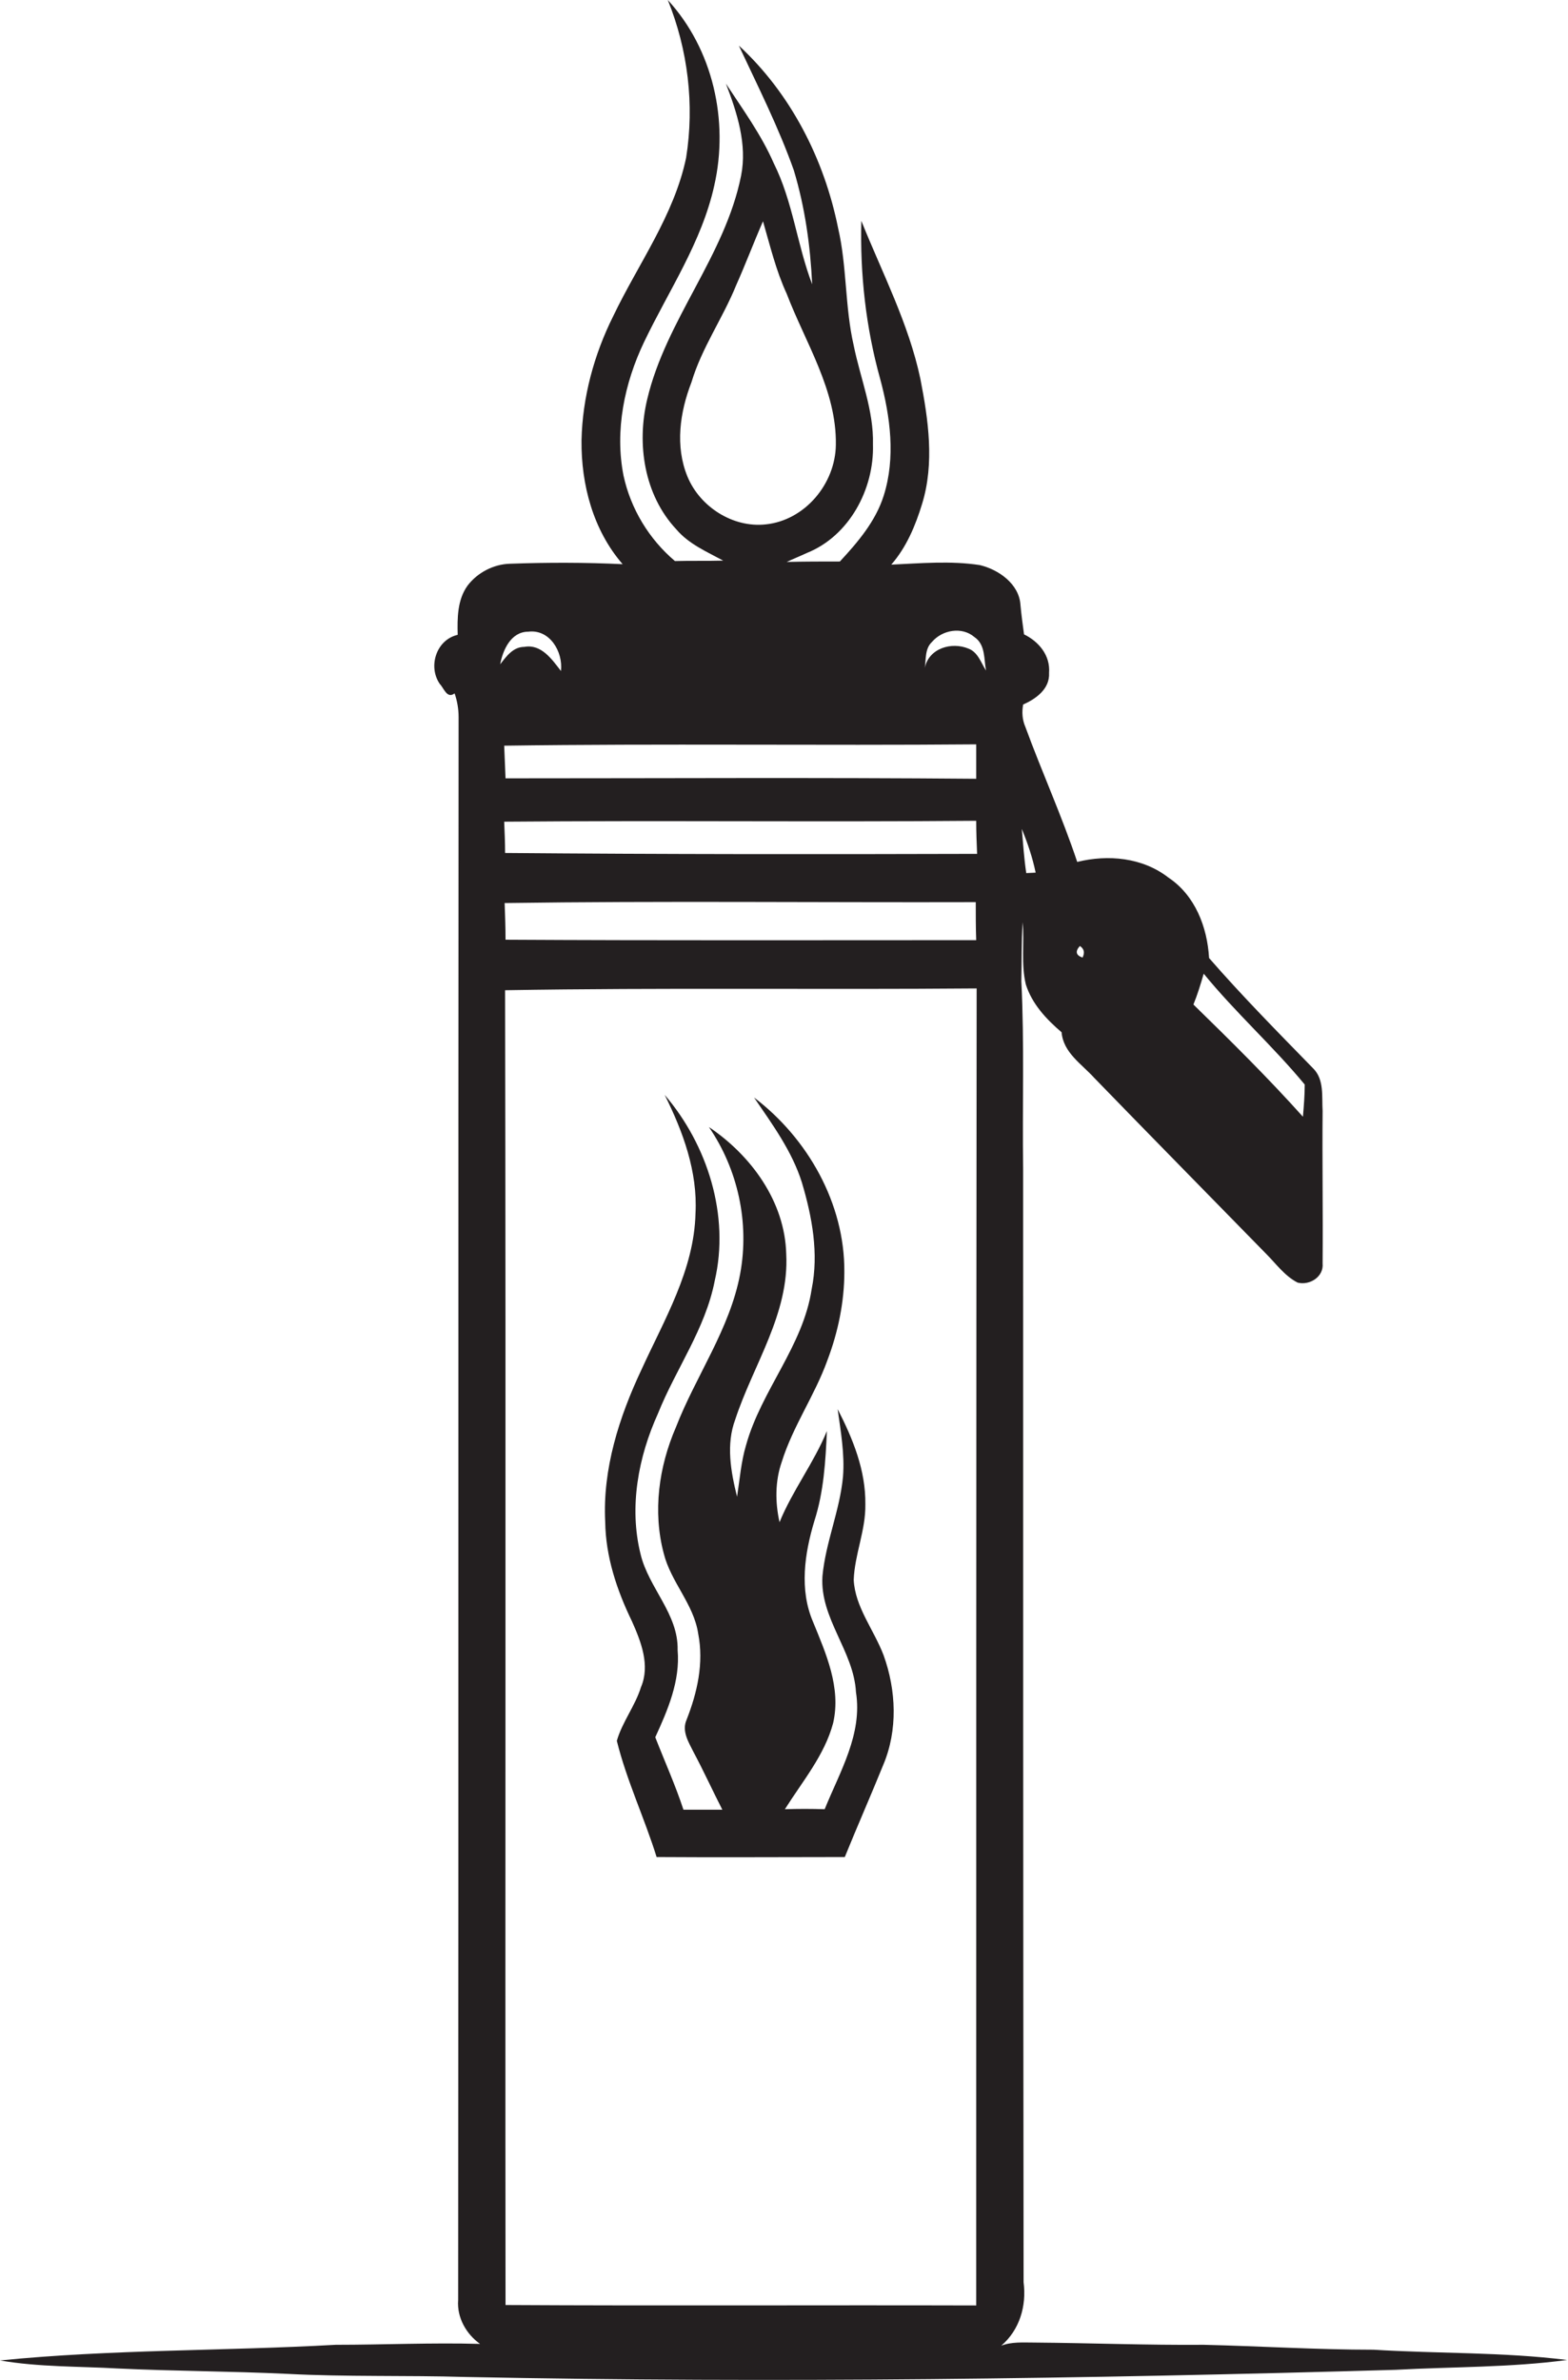
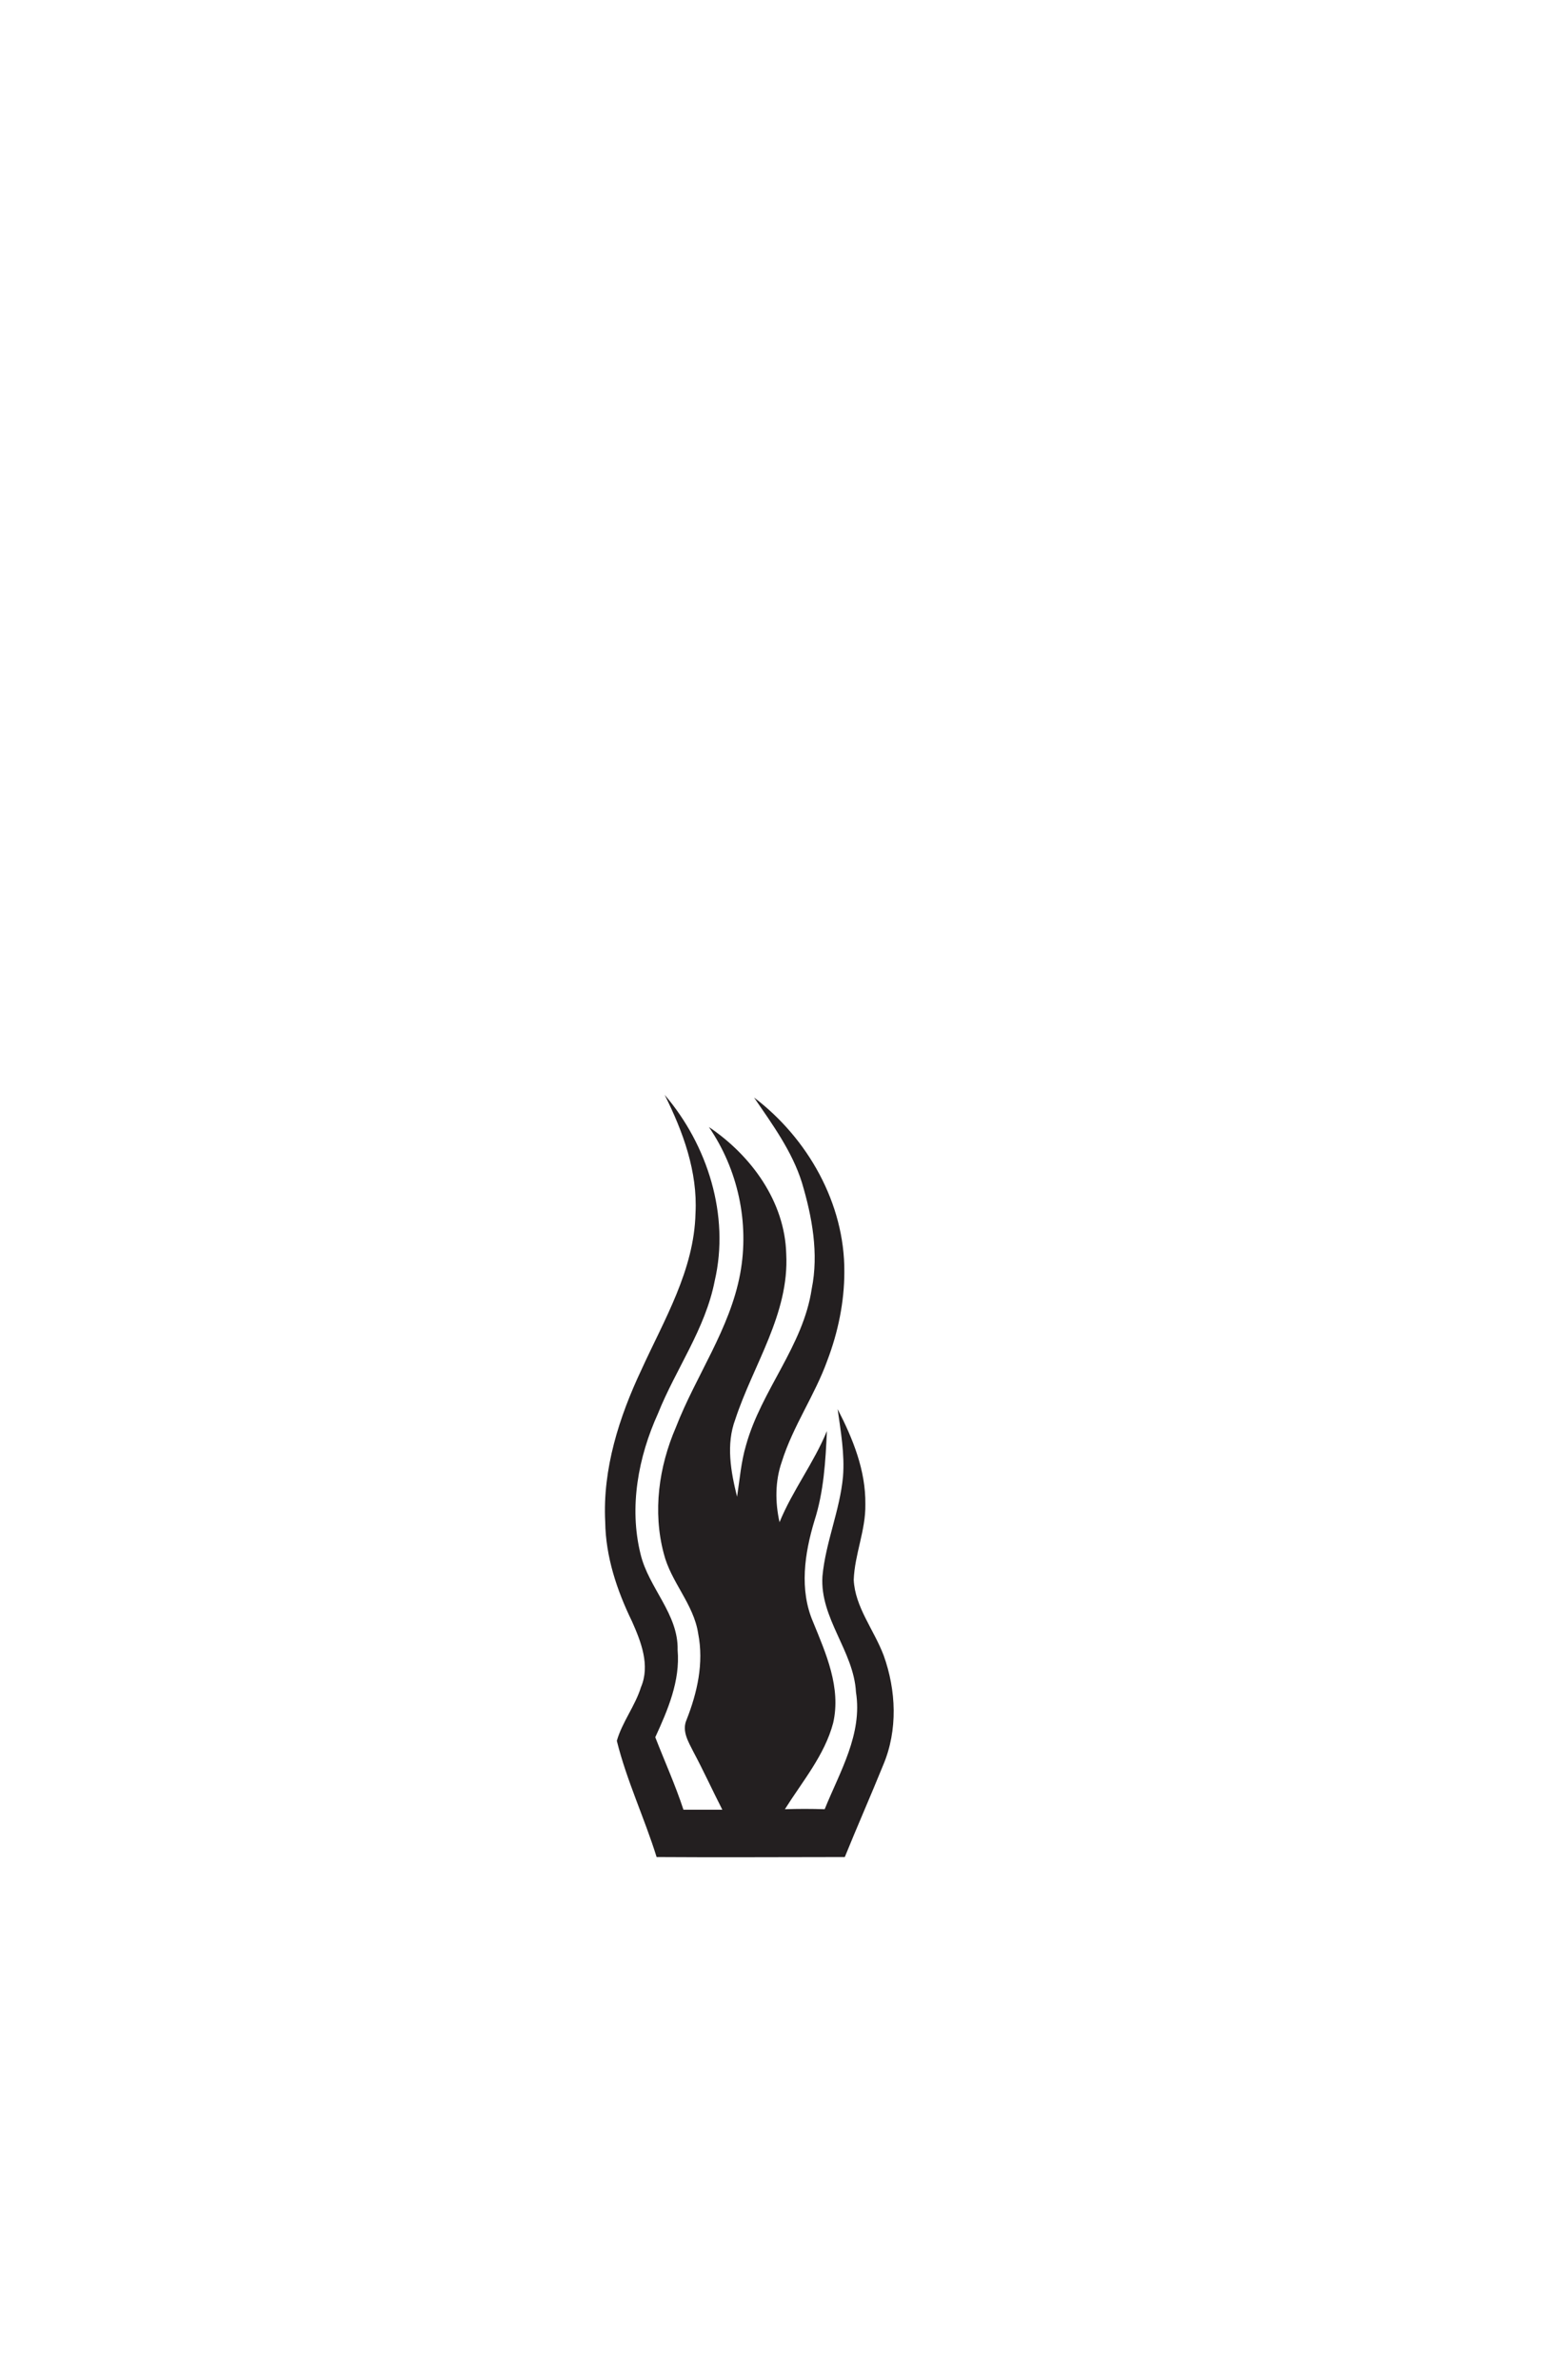
<svg xmlns="http://www.w3.org/2000/svg" version="1.1" id="Layer_1" x="0px" y="0px" viewBox="0 0 350.8 532.4" style="enable-background:new 0 0 350.8 532.4;" xml:space="preserve">
  <style type="text/css">
	.st0{fill:#231F20;}
</style>
  <g>
    <path class="st0" d="M191,353.4c0.2-5.7,2.7-11.1,2.6-16.9c0.1-7.6-2.8-14.7-6.2-21.3c0.7,5,1.6,10.1,1.2,15.1   c-0.7,7.6-3.9,14.7-4.6,22.3c-0.6,9.4,7,16.7,7.5,25.9c1.5,9.4-3.6,17.8-7,26.2c-3-0.1-6-0.1-8.9,0c3.9-6.2,8.9-12.1,10.8-19.3   c1.8-7.9-1.6-15.5-4.5-22.6c-3.1-7.2-1.9-15.3,0.3-22.6c2.1-6.5,2.5-13.4,2.8-20.1c-2.9,7.1-7.7,13.3-10.6,20.4   c-1-4.5-1-9.2,0.5-13.5c2.5-8,7.4-14.9,10.2-22.7c2.4-6.3,3.8-13.1,3.8-19.8c0.1-15.3-8.2-29.9-20.2-39c4.1,6,8.5,12,10.7,19   c2.3,7.7,3.8,15.9,2.2,23.8c-1.9,12.8-11.3,22.7-14.7,35c-1.1,3.7-1.4,7.6-2,11.5c-1.4-5.6-2.5-11.7-0.4-17.3   c4-12.2,12.1-23.6,11.4-37c-0.3-11.7-7.8-22-17.3-28.4c6.5,9.5,9.1,21.4,7,32.8c-2.3,12.4-9.9,22.8-14.4,34.4   c-3.8,8.8-5.2,18.8-2.7,28.2c1.6,6.4,6.7,11.3,7.7,17.9c1.3,6.6-0.2,13.2-2.6,19.3c-1.1,2.5,0.4,4.9,1.5,7.1   c2.3,4.3,4.3,8.7,6.5,13c-2.9,0-5.8,0-8.7,0c-1.8-5.5-4.2-10.8-6.3-16.2c2.8-6.1,5.6-12.6,5-19.5c0.2-8.1-6.5-13.9-8.3-21.5   c-2.6-10.5-0.5-21.7,3.9-31.4c4-10,10.6-18.9,12.7-29.7c3.4-14.6-1.6-30.4-11.2-41.6c4.1,8.2,7.4,17.2,6.9,26.5   c-0.3,12.7-7,23.8-12.1,35c-5,10.6-8.7,22.2-8.1,34c0.1,7.8,2.6,15.3,6,22.3c2,4.5,4.1,9.8,2,14.7c-1.3,4.2-4.2,7.8-5.4,12   c2.2,8.9,6.2,17.3,8.9,26c14,0.1,28.1,0,42.1,0c2.8-6.9,5.8-13.7,8.6-20.6c3.3-7.8,2.9-16.7,0.1-24.5   C195.5,364.5,191.3,359.5,191,353.4z" />
-     <path class="st0" d="M307.3,525.6c-12.7,0-25.3-0.8-38-1.1c-12.7,0.1-25.3-0.4-38-0.5c-2.4,0-5-0.2-7.3,0.7c4.1-3.5,5.7-8.9,5-14.2   c-0.1-83-0.1-166-0.1-249c-0.2-14,0.3-28-0.4-42c0.1-4.4,0-8.8,0.3-13.2c0.4,4.6-0.4,9.3,0.7,13.9c1.4,4.4,4.6,7.8,8,10.7   c0.4,4.6,4.5,7.1,7.3,10.2c12.8,13.2,25.7,26.3,38.5,39.4c2.2,2.2,4.1,4.9,7,6.4c2.7,0.7,5.9-1.3,5.6-4.3c0.1-11.4-0.1-22.7,0-34.1   c-0.2-3.2,0.4-7-2.1-9.5c-7.9-8.1-15.9-16.2-23.3-24.7c-0.4-6.9-3.1-14-9.1-18c-5.8-4.5-13.5-5.2-20.4-3.5   c-3.4-10.2-7.9-20.1-11.6-30.2c-0.7-1.6-0.8-3.3-0.5-5c2.9-1.3,6-3.5,5.8-7.1c0.3-3.9-2.3-7-5.6-8.6c-0.3-2.2-0.6-4.4-0.8-6.6   c-0.3-4.7-4.9-7.9-9.1-8.9c-6.5-1-13.2-0.4-19.8-0.1c3.4-3.9,5.4-8.7,6.9-13.6c2.8-9.1,1.4-18.8-0.4-28   c-2.6-12.3-8.5-23.6-13.2-35.3c-0.3,11.9,1,23.8,4.2,35.3c2.3,8.5,3.5,17.7,0.8,26.2c-1.8,5.7-5.8,10.4-9.8,14.7c-4,0-8,0-11.9,0.1   c1.5-0.7,3-1.3,4.5-2c9.5-3.8,15.1-14.3,14.8-24.3c0.2-7.6-2.8-14.7-4.3-22.1c-2-8.7-1.5-17.7-3.5-26.3   c-3.1-15.4-10.6-30.1-22.2-40.8c4.3,9.2,8.9,18.3,12.3,27.9c2.5,8.3,3.7,16.9,4.1,25.5c-3.4-8.9-4.3-18.5-8.6-27.1   c-2.8-6.4-6.9-12-10.7-17.8c2.5,6.5,4.8,13.6,3.4,20.6c-3.6,18-16.8,32.2-21,50c-2.4,10-0.7,21.4,6.5,29.1c2.8,3.3,6.8,5,10.5,7   c-3.6,0.1-7.2,0-10.8,0.1c-5.8-4.9-9.9-11.7-11.5-19.1c-2-10.1,0.2-20.7,4.6-29.9c5.5-11.5,12.9-22.3,15.7-35   C163.1,27,159.5,11,149.4,0c4.5,11.1,6,23.4,4.1,35.3c-2.7,12.9-10.7,23.7-16.3,35.4c-4.3,8.6-6.9,18.2-7.1,27.8   c-0.1,9.9,2.6,20.1,9.2,27.7c-8.4-0.4-16.8-0.4-25.2-0.1c-3.7,0.1-7.3,2-9.5,4.9c-2.3,3.2-2.3,7.3-2.2,11c-4.8,1.1-6.7,7.1-4,11   c0.9,0.9,1.6,3.4,3.3,2.1c0.6,1.7,0.9,3.5,0.9,5.3c-0.1,118,0,236-0.1,354.1c-0.3,3.9,1.8,7.6,4.9,9.8c-10.8-0.3-21.6,0.2-32.3,0.2   c-24.9,1.4-50.1,1-75.1,3.5c8.7,1.5,17.6,1.3,26.4,1.8c12.6,0.6,25.2,0.6,37.8,1.2c13.3,0.7,26.7,0.3,40,0.7   c69.3,1.4,138.7,0.4,208-1.6c12.8-0.7,25.7-0.5,38.4-2.2C336.3,526.1,321.8,526.5,307.3,525.6z M269.3,217.8   c7.1,8.7,15.5,16.2,22.6,24.8c0,2.4-0.2,4.8-0.4,7.2c-7.8-8.7-16.1-16.9-24.5-25.1C267.9,222.5,268.6,220.2,269.3,217.8z    M241.6,211.6c1,0.7,1.1,1.5,0.6,2.6C240.7,213.7,240.5,212.8,241.6,211.6z M231.7,195.2c-0.5,0-1.5,0.1-2.1,0.1   c-0.5-3.3-0.7-6.6-1-9.9C229.9,188.6,231,191.8,231.7,195.2z M153.8,106.6c-2.8-6.8-1.7-14.4,0.9-21.1c2.3-7.7,7-14.3,10-21.7   c2.1-4.7,3.9-9.5,6-14.3c1.6,5.5,2.9,11,5.3,16.2c4.2,11,11.2,21.6,11,33.8c-0.1,8.7-6.9,16.9-15.7,17.8   C164,118.1,156.6,113.4,153.8,106.6z M218.4,166.5c0,2.6,0,5.2,0,7.7c-35.1-0.3-70.2-0.1-105.3-0.1c-0.1-2.4-0.2-4.9-0.3-7.3   C148,166.3,183.2,166.8,218.4,166.5z M118.2,141.3c4.8-0.6,7.8,4.5,7.3,8.8c-2-2.6-4.4-6.1-8.2-5.4c-2.5,0-4,2.1-5.4,3.9   C112.5,145.4,114.3,141.3,118.2,141.3z M218.4,210.3c-35.1,0-70.2,0.1-105.3-0.1c0-2.8-0.1-5.5-0.2-8.2   c35.1-0.5,70.3-0.1,105.4-0.2C218.3,204.7,218.3,207.5,218.4,210.3z M218.4,515.7c-35.1-0.1-70.2,0.1-105.3-0.1   c-0.1-98,0.1-196.1-0.1-294.1c35.2-0.6,70.3-0.1,105.5-0.4C218.4,319.2,218.4,417.5,218.4,515.7z M113,190.8c0-2.3-0.1-4.7-0.2-7   c35.2-0.3,70.4,0.1,105.6-0.2c0,2.5,0.1,4.9,0.2,7.4C183.4,191.1,148.2,191.1,113,190.8z M216.7,145.1c-3.8-1.6-8.9-0.1-9.8,4.3   c0.3-2,0-4.3,1.6-5.8c2.3-2.7,6.7-3.5,9.5-1.1c2.5,1.7,2.1,4.9,2.6,7.5C219.5,148.3,218.8,145.9,216.7,145.1z" />
  </g>
</svg>